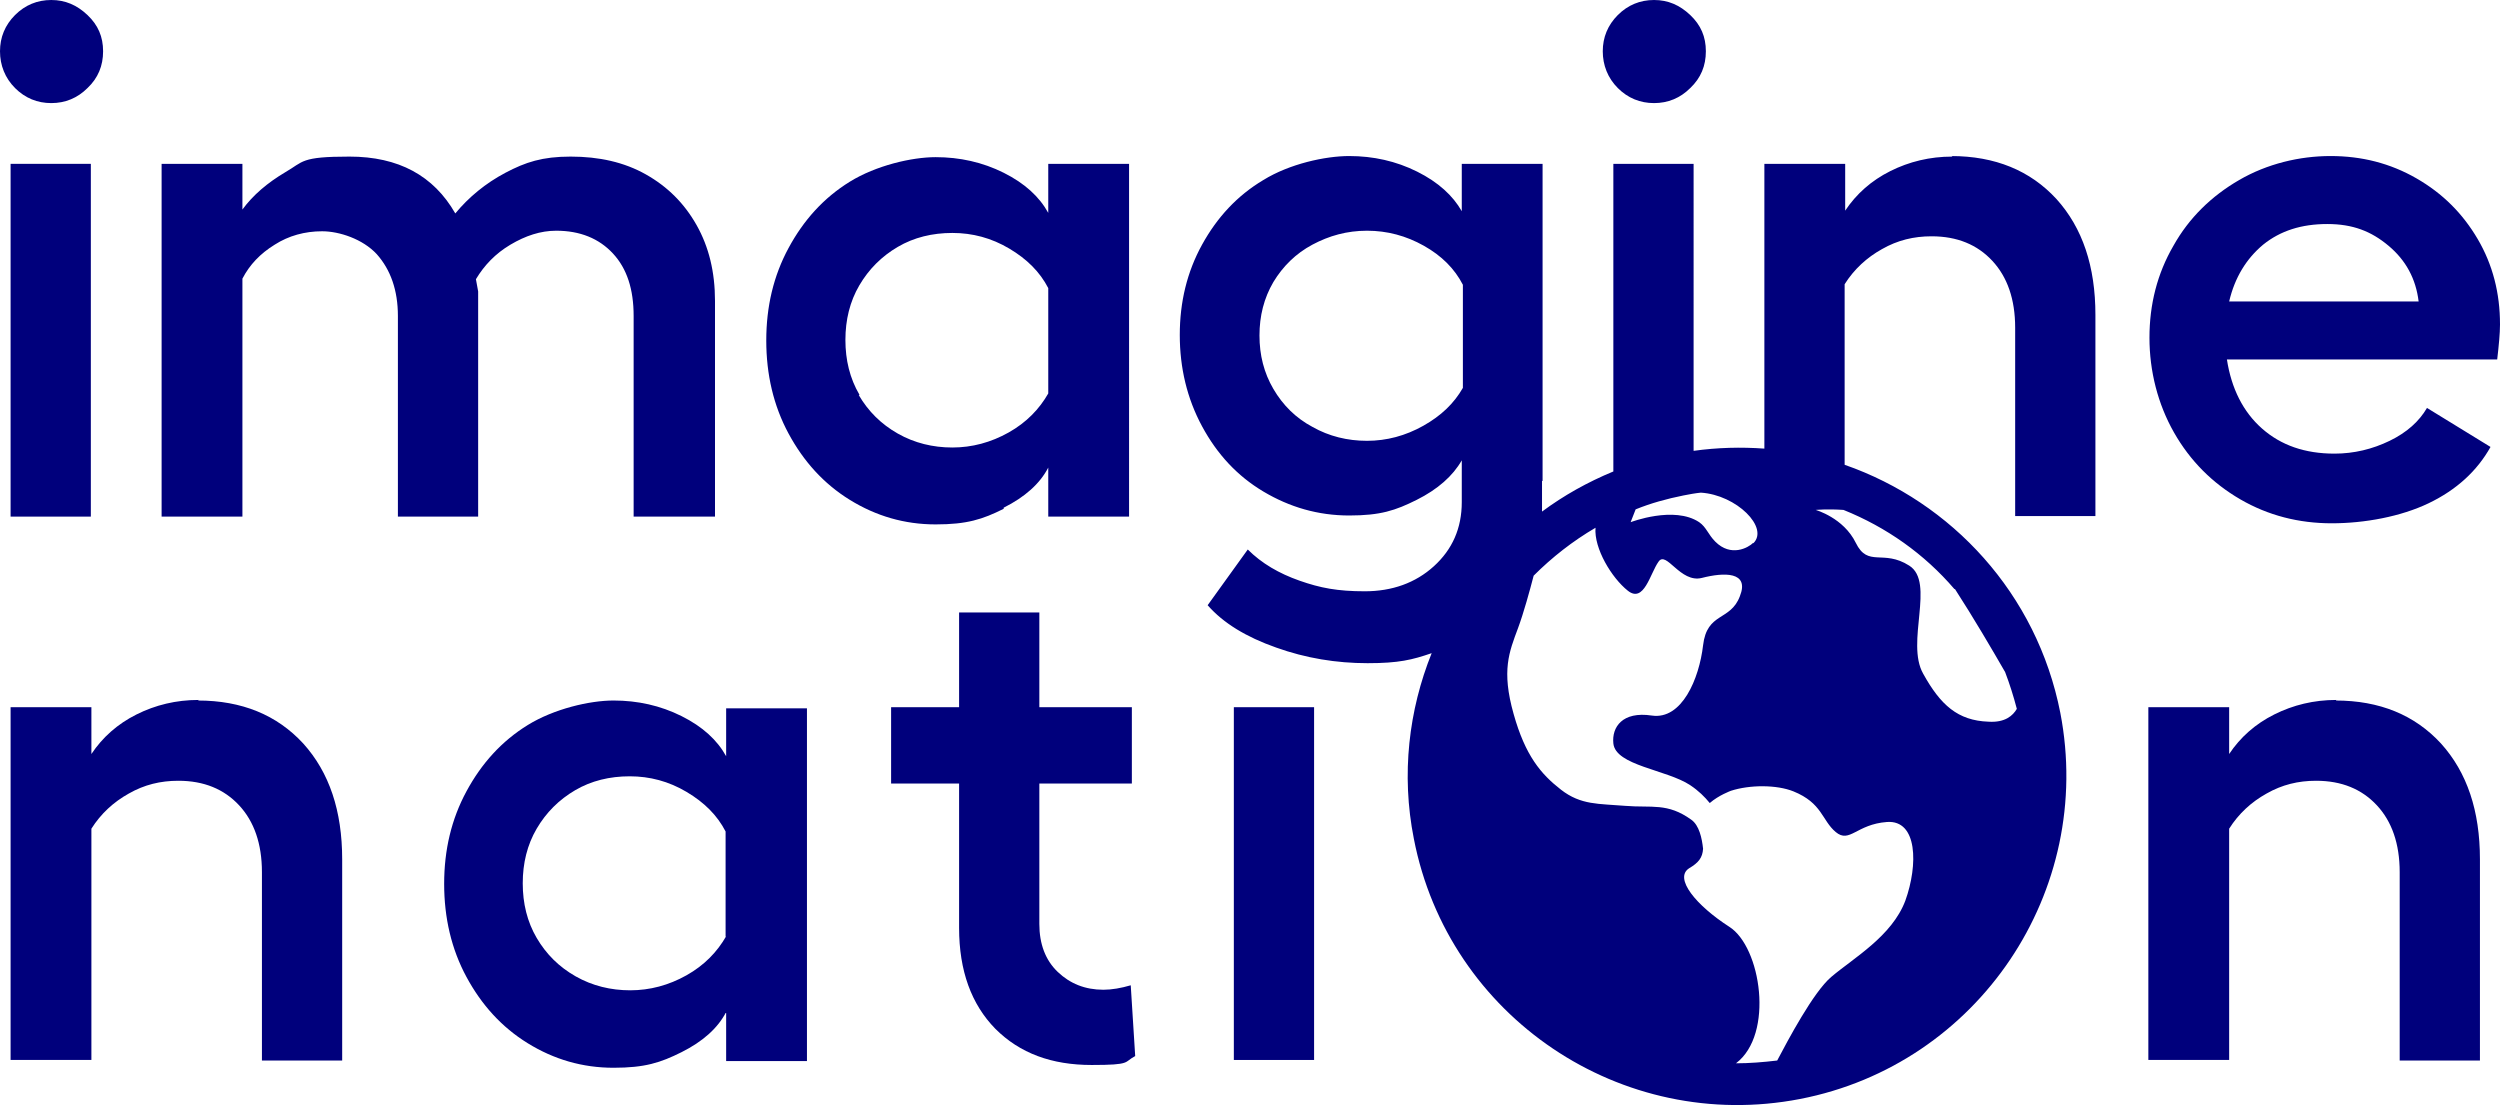
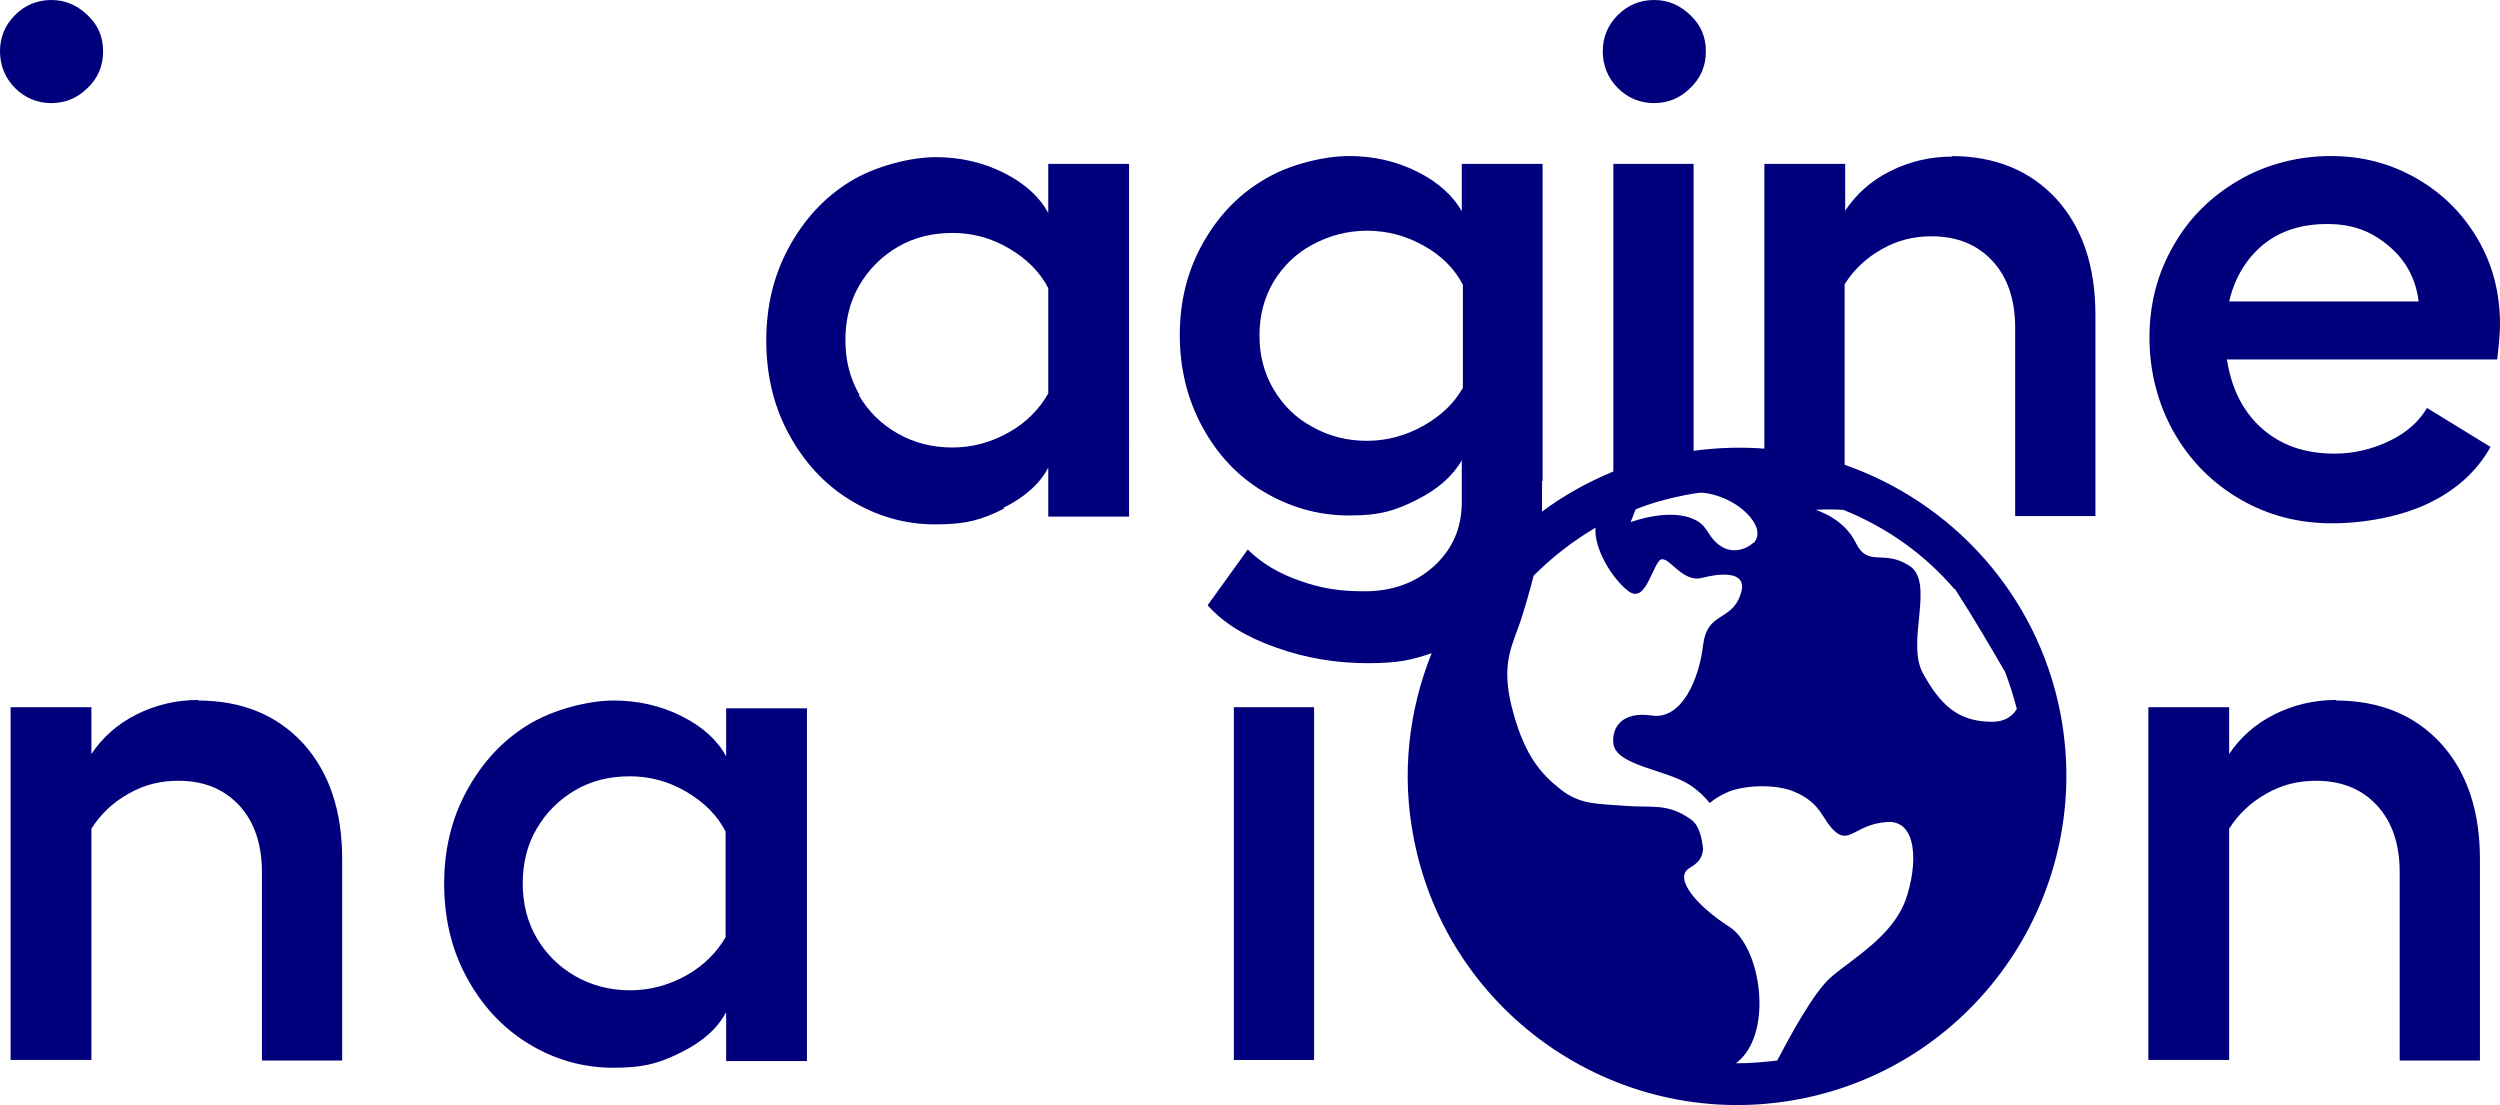
<svg xmlns="http://www.w3.org/2000/svg" id="Layer_1" version="1.1" viewBox="0 0 448.6 198.3">
  <defs>
    <style>
      .st0 {
        fill: #00007c;
      }
    </style>
  </defs>
  <g id="Layer_11" data-name="Layer_1">
    <g>
      <path class="st0" d="M9.2,18.5c2.5,0,4.7-.9,6.5-2.7,1.9-1.8,2.8-4,2.8-6.6s-.9-4.7-2.8-6.5C13.8.9,11.7,0,9.2,0S4.5.9,2.7,2.7C.9,4.5,0,6.7,0,9.2s.9,4.8,2.7,6.6c1.8,1.8,4,2.7,6.5,2.7Z" />
-       <rect class="st0" x="1.9" y="29.4" width="14.4" height="63.3" />
-       <path class="st0" d="M85.8,92.7v-40.4l-.4-2.2c1.5-2.5,3.5-4.6,6.2-6.2,2.7-1.6,5.4-2.5,8.2-2.5,4.3,0,7.7,1.4,10.2,4.1,2.5,2.7,3.7,6.4,3.7,11.2v36h14.6v-38.7c0-5.2-1.1-9.7-3.3-13.6-2.2-3.9-5.2-6.9-9.1-9.1-3.9-2.2-8.4-3.2-13.5-3.2s-8.1,1-11.7,2.9c-3.6,1.9-6.6,4.4-9,7.3-3.9-6.8-10.2-10.2-19-10.2s-8.2.9-11.5,2.8c-3.2,1.9-5.8,4.1-7.7,6.7v-8.2h-14.5v63.3h14.5v-42.7c1.3-2.5,3.2-4.5,5.8-6.1,2.5-1.6,5.4-2.4,8.5-2.4s7.3,1.4,9.8,4.1c2.5,2.8,3.8,6.5,3.8,11.1v36h14.5,0Z" />
      <path class="st0" d="M180.1,91.1c3.8-1.9,6.5-4.3,8-7.2v8.8h14.5V29.4h-14.5v8.8c-1.6-2.9-4.2-5.3-8-7.2-3.8-1.9-7.9-2.8-12.2-2.8s-10.7,1.5-15.4,4.4-8.3,6.9-11,11.9c-2.7,5-4,10.5-4,16.6s1.3,11.7,4,16.7c2.7,5,6.3,9,11,11.9s9.8,4.4,15.4,4.4,8.4-.9,12.2-2.8v-.2ZM154.2,70.8c-1.7-2.9-2.5-6.2-2.5-9.8s.8-6.9,2.5-9.8,4-5.2,6.9-6.9,6.2-2.5,9.8-2.5,7,.9,10.2,2.8,5.5,4.2,7,7.1v18.9c-1.6,2.8-3.9,5.2-7.1,7-3.2,1.8-6.6,2.7-10.1,2.7s-6.8-.8-9.8-2.5-5.3-4-7-6.9h.1Z" />
      <path class="st0" d="M296.8,18.5c2.5,0,4.7-.9,6.5-2.7,1.9-1.8,2.8-4,2.8-6.6s-.9-4.7-2.8-6.5C301.4.9,299.3,0,296.8,0s-4.7.9-6.5,2.7c-1.8,1.8-2.7,4-2.7,6.5s.9,4.8,2.7,6.6c1.8,1.8,4,2.7,6.5,2.7Z" />
      <path class="st0" d="M350.3,28.1c-4,0-7.7.9-11.1,2.6s-6.1,4.1-8.1,7.1v-8.4h-14.5v51.1c-4.2-.3-8.4-.2-12.7.4V29.4h-14.4v55.2c-4.6,1.9-8.9,4.3-12.8,7.2v-5.5h.1V29.4h-14.5v8.5c-1.6-2.8-4.2-5.2-8-7.1-3.8-1.9-7.9-2.8-12.2-2.8s-10.7,1.4-15.4,4.3c-4.7,2.8-8.3,6.7-11,11.6-2.7,4.9-4,10.3-4,16.2s1.3,11.4,4,16.4,6.3,8.9,11,11.7c4.7,2.8,9.8,4.3,15.4,4.3s8.3-.9,12.1-2.8,6.5-4.3,8.1-7.1v7.5c0,4.7-1.7,8.5-5,11.5s-7.5,4.5-12.4,4.5-8-.6-11.7-1.9-6.8-3.1-9.3-5.6l-7.2,10c2.8,3.2,6.9,5.7,12.3,7.6,5.3,1.9,10.8,2.8,16.4,2.8s8-.6,11.5-1.8c-4.1,10.2-5.5,21.7-3.2,33.3,6.2,32,37.3,52.9,69.3,46.7s52.9-37.3,46.7-69.3c-4.2-21.4-19.5-37.8-38.7-44.5v-32.4c1.7-2.7,4-4.8,6.7-6.3,2.8-1.6,5.7-2.3,8.9-2.3,4.6,0,8.2,1.5,10.9,4.4,2.7,2.9,4.1,6.9,4.1,12v33.8h14.4v-36.1c0-8.7-2.3-15.6-7-20.8-4.7-5.1-11-7.7-18.9-7.7h.2ZM314.6,97.4c-.9.9-4,2.6-6.8-.2-1.3-1.3-1.6-2.6-2.9-3.5-4.5-3-12.3,0-12.3,0l.9-2.3c2.7-1.1,5.6-1.9,8.6-2.5,1-.2,2.1-.4,3.1-.5,6.4.4,12.3,6.3,9.4,9.1h0ZM255.4,76.4c-3.2,1.8-6.6,2.7-10.1,2.7s-6.8-.8-9.8-2.5c-3-1.6-5.3-3.9-7-6.8s-2.5-6.1-2.5-9.6.8-6.7,2.5-9.6c1.7-2.8,4-5.1,7-6.7,3-1.6,6.2-2.5,9.8-2.5s7,.9,10.2,2.7,5.5,4.1,7,7v18.5c-1.6,2.8-3.9,5-7.1,6.8ZM341.9,161.6c-2.4,6.4-9.3,10.3-13.3,13.7-3.2,2.7-7.8,11.4-9.7,15-2.5.3-5,.5-7.4.5,6.9-5.2,4.5-20.9-1.2-24.5-5.9-3.8-10-8.7-7.2-10.5,1.7-1,2.4-1.9,2.5-3.5-.2-1.9-.7-4.2-2.1-5.2-4.3-3.1-7.1-2.1-11.9-2.5-4.7-.4-7.9-.1-11.5-2.9-3.6-2.8-6.4-6.1-8.5-13.6-2.2-7.8-.8-11.1.8-15.4,1-2.7,2.1-6.7,2.8-9.4,3.3-3.3,7-6.2,11.1-8.6-.3,3.7,2.9,9,5.8,11.3s4-3.1,5.5-5.2c1.4-2.1,3.9,3.9,7.8,2.9s8.6-1.2,6.8,3.3c-1.7,4.5-5.9,2.8-6.6,8.8s-3.8,13.4-9.2,12.6c-5.3-.8-7.2,2.1-6.9,5,.4,4,9.6,4.7,13.8,7.5,1.5,1,2.6,2.1,3.5,3.2,1.6-1.4,3.8-2.2,3.8-2.2,3.4-1.1,8.2-1.1,11.2.1,5.2,2.1,5.1,5.2,7.6,7.3s3.7-1.4,9.2-1.8c5.5-.4,5.6,7.7,3.3,14.1h0ZM350.8,105.7c3.3,5.1,6.7,10.9,9,14.9.8,2.1,1.5,4.3,2.1,6.6-.7,1.2-2.1,2.5-5.1,2.3-5.5-.2-8.6-3-11.7-8.6-3.2-5.6,2.2-16.4-2.5-19.4s-7.4.4-9.6-4.1-7.2-5.9-7.2-5.9c0,0,2.1-.2,5,0,7.7,3.1,14.5,7.9,19.9,14.2h.1Z" />
      <path class="st0" d="M448.6,58.2c0-5.6-1.3-10.7-4-15.3s-6.3-8.2-11-10.9-9.8-4-15.4-4-11.4,1.4-16.4,4.3c-5,2.9-9,6.8-11.8,11.8-2.9,5-4.3,10.5-4.3,16.5s1.5,11.9,4.4,17,6.9,9.1,11.9,12,10.5,4.3,16.4,4.3,12.4-1.2,17.4-3.6,8.7-5.8,11.1-10.1l-11.4-7c-1.4,2.4-3.6,4.4-6.7,5.9s-6.4,2.3-9.9,2.3c-5.3,0-9.6-1.5-13-4.5s-5.5-7.2-6.3-12.4h48.5c.3-2.6.5-4.7.5-6.2h0ZM400,54.1c1-4.3,3.1-7.7,6.1-10.2,3.1-2.5,6.9-3.7,11.5-3.7s7.9,1.3,11,3.9c3.1,2.6,4.9,5.9,5.4,10h-34Z" />
      <path class="st0" d="M35.6,125.6c-4,0-7.7.9-11.1,2.6s-6.1,4.1-8.1,7.1v-8.4H1.9v63.3h14.5v-41.5c1.7-2.7,4-4.8,6.7-6.3,2.8-1.6,5.7-2.3,8.9-2.3,4.6,0,8.2,1.5,10.9,4.4s4.1,6.9,4.1,12v33.8h14.4v-36.1c0-8.7-2.3-15.6-7-20.8-4.7-5.1-11-7.7-18.9-7.7h.1Z" />
      <path class="st0" d="M130.3,135.7c-1.6-2.9-4.2-5.3-8-7.2-3.8-1.9-7.9-2.8-12.2-2.8s-10.7,1.5-15.4,4.4c-4.7,2.9-8.3,6.9-11,11.9s-4,10.5-4,16.6,1.3,11.7,4,16.7,6.3,9,11,11.9,9.8,4.4,15.4,4.4,8.4-.9,12.2-2.8c3.8-1.9,6.5-4.3,8-7.2v8.8h14.5v-63.3h-14.5v8.8-.2ZM130.3,168c-1.6,2.8-3.9,5.2-7.1,7s-6.6,2.7-10.1,2.7-6.8-.8-9.8-2.5-5.3-4-7-6.9-2.5-6.2-2.5-9.8.8-6.9,2.5-9.8,4-5.2,6.9-6.9,6.2-2.5,9.8-2.5,7,.9,10.2,2.8,5.5,4.2,7,7.1v18.9h0Z" />
-       <path class="st0" d="M198,177.6c-3.3,0-6-1.1-8.2-3.2-2.2-2.1-3.3-5-3.3-8.6v-25.2h16.6v-13.7h-16.6v-17h-14.4v17h-12.2v13.7h12.2v25.9c0,7.7,2.2,13.7,6.5,18.1,4.4,4.4,10.1,6.5,17.3,6.5s5.7-.5,7.8-1.6l-.8-12.7c-1.7.5-3.4.8-4.9.8h0Z" />
      <rect class="st0" x="221.4" y="126.9" width="14.4" height="63.3" />
      <path class="st0" d="M419.2,125.6c-4,0-7.7.9-11.1,2.6s-6.1,4.1-8.1,7.1v-8.4h-14.5v63.3h14.5v-41.5c1.7-2.7,4-4.8,6.7-6.3,2.8-1.6,5.7-2.3,8.9-2.3,4.6,0,8.2,1.5,10.9,4.4,2.7,2.9,4.1,6.9,4.1,12v33.8h14.4v-36.1c0-8.7-2.3-15.6-7-20.8-4.7-5.1-11-7.7-18.9-7.7h.1Z" />
    </g>
  </g>
</svg>